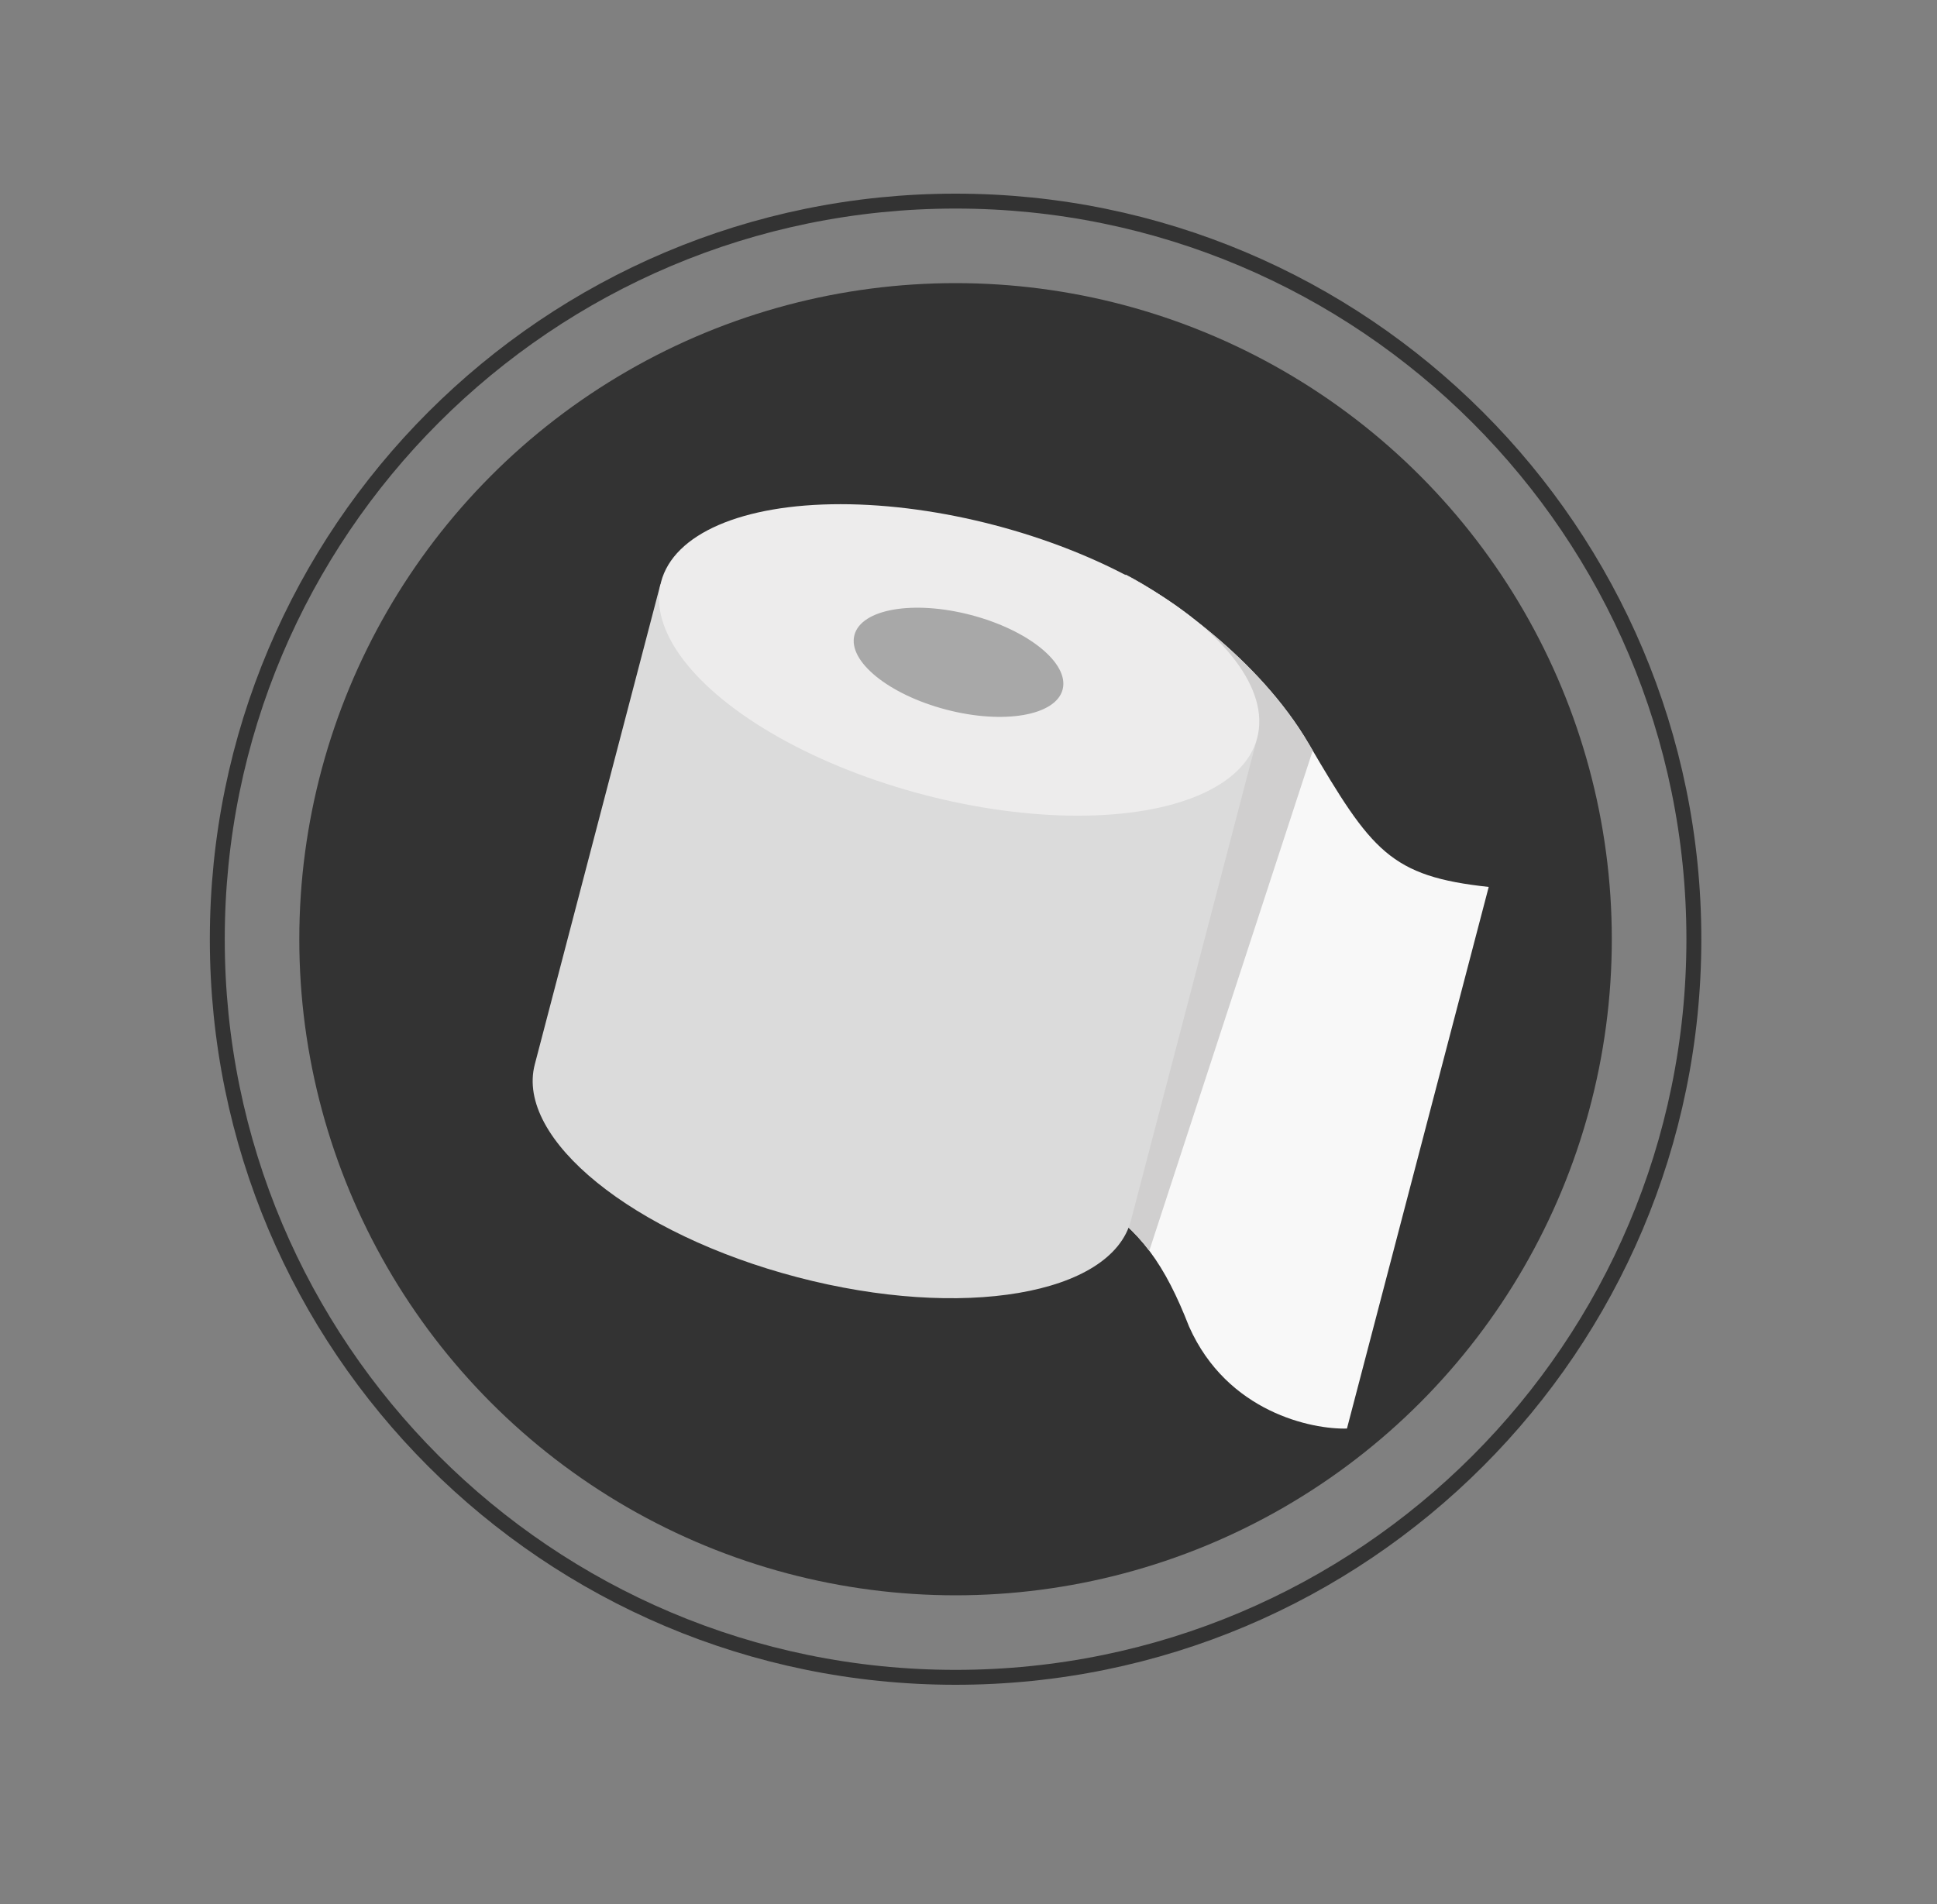
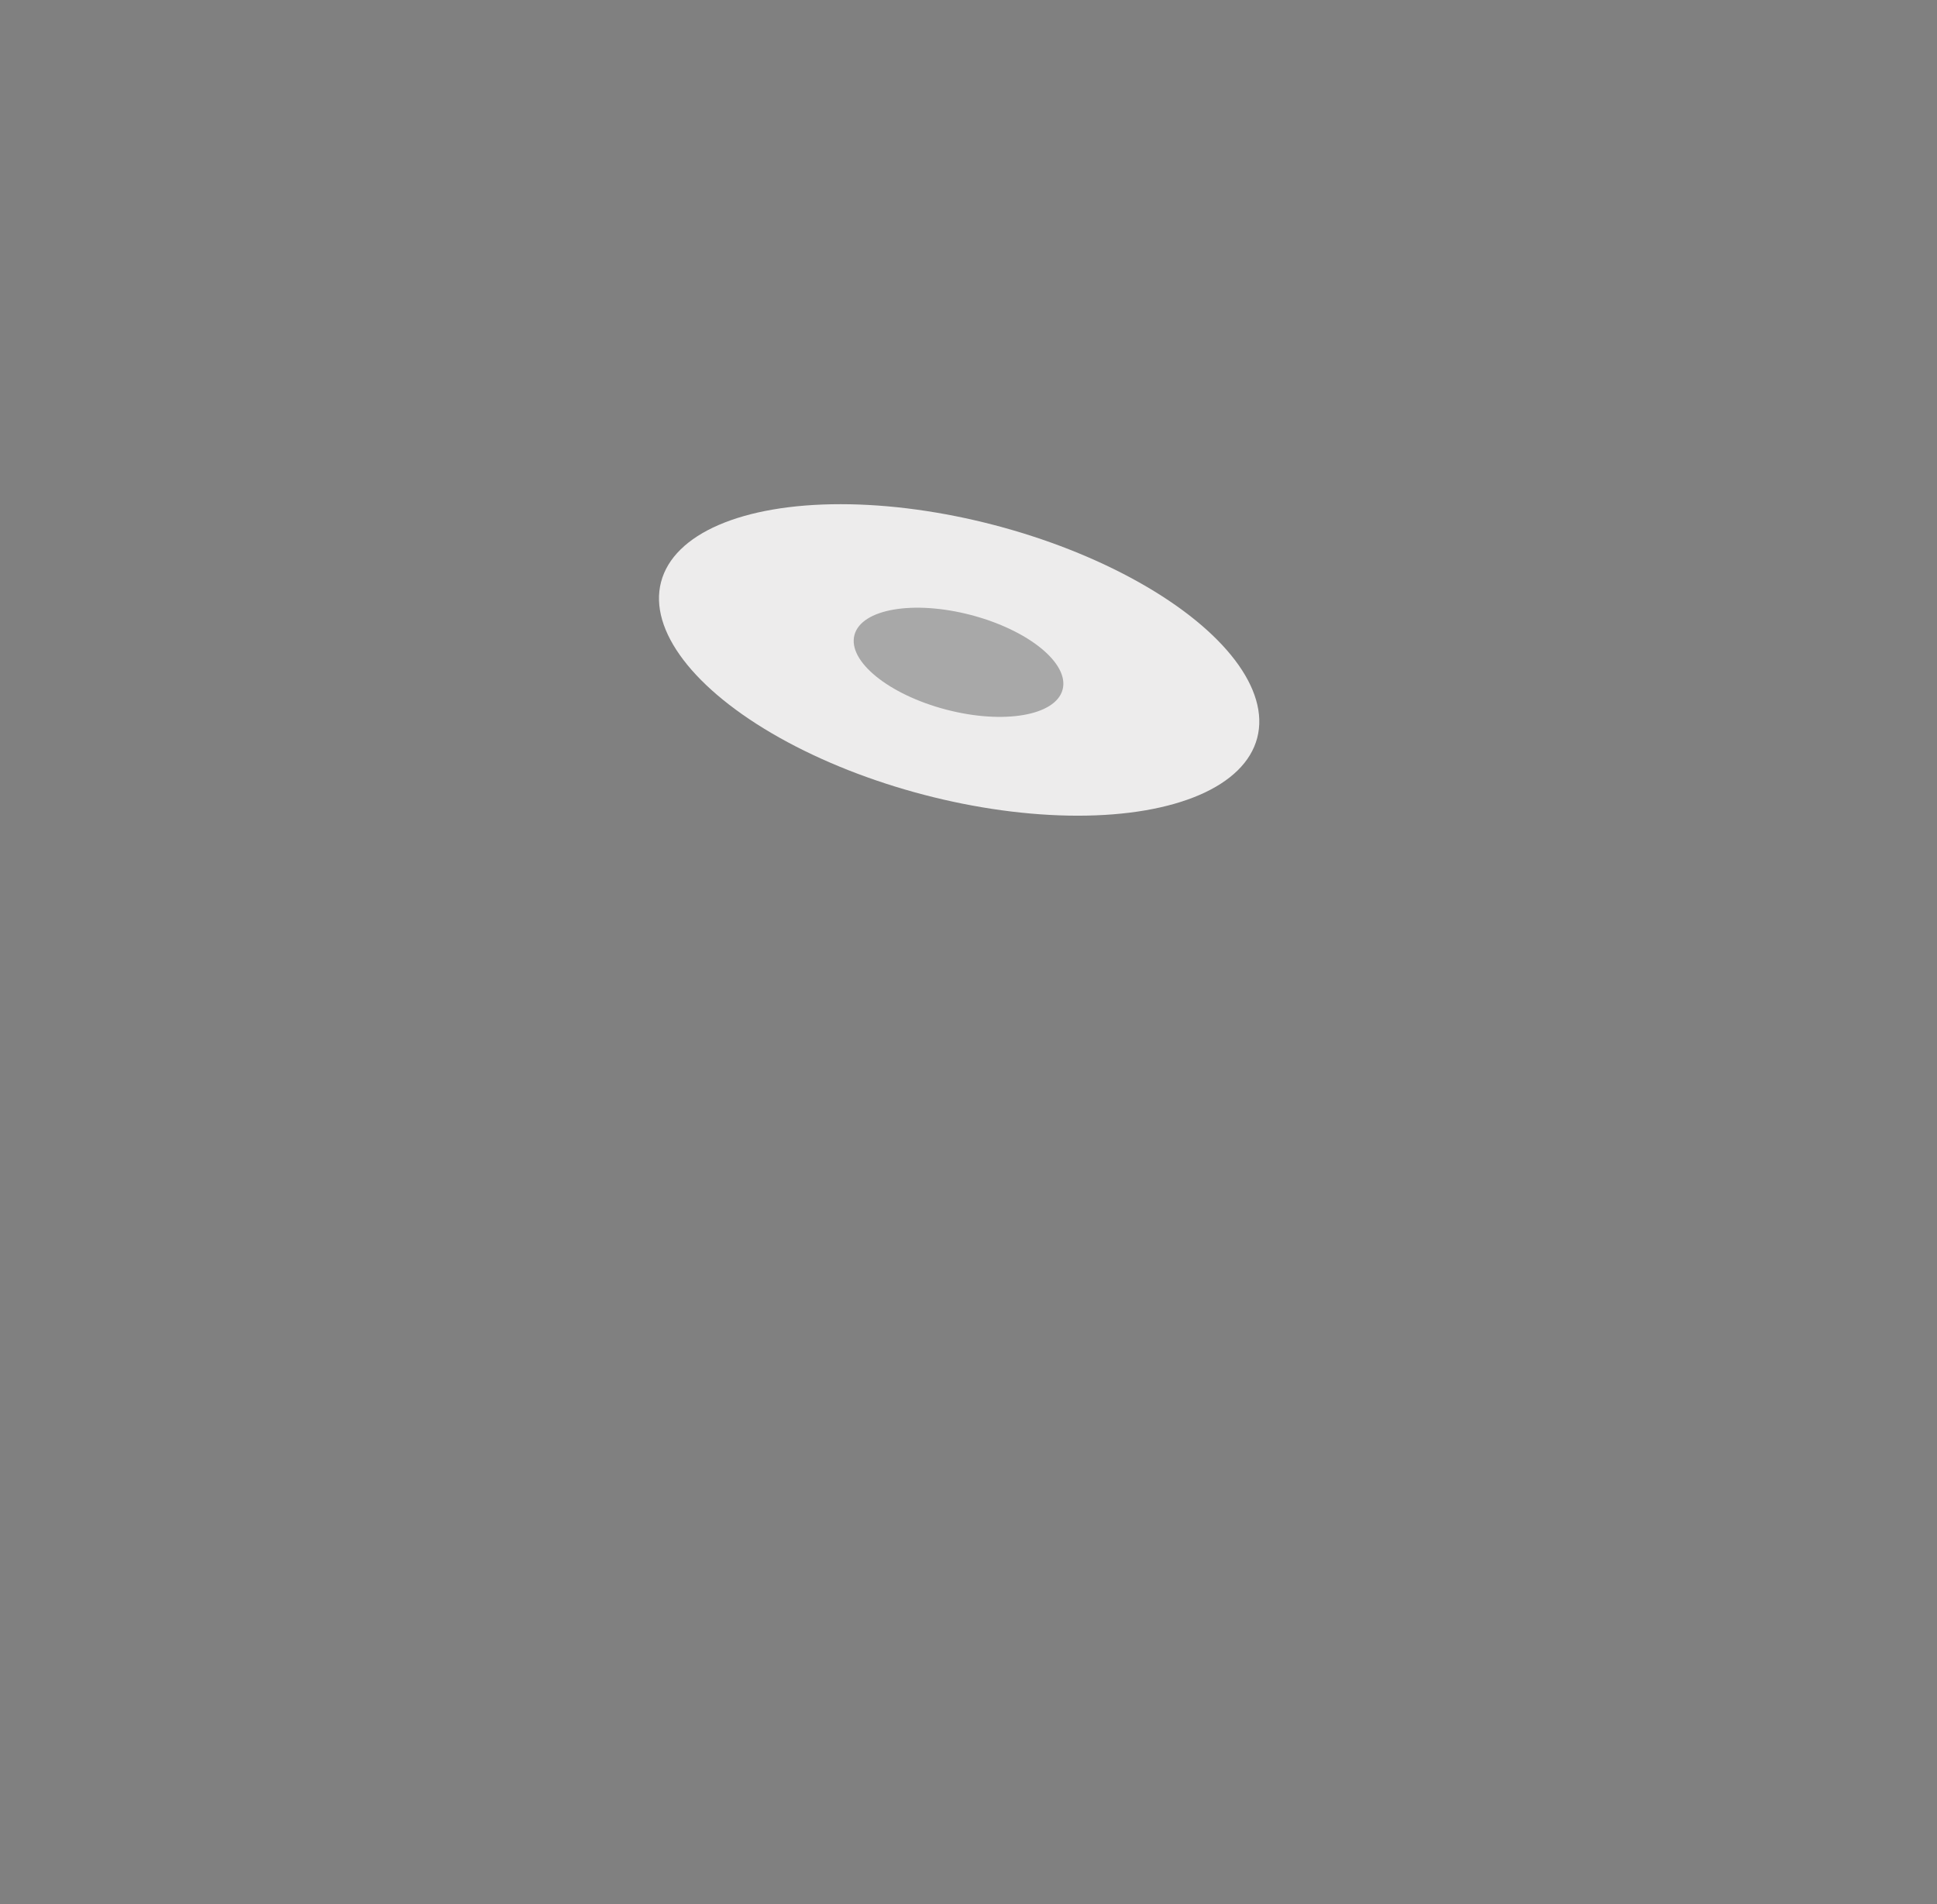
<svg xmlns="http://www.w3.org/2000/svg" width="60" height="59" viewBox="0 0 60 59" fill="none">
  <rect x="0" y="0" width="60" height="59" fill="#808080" stroke="none" />
-   <path d="M52.469 29.1C52.469 41.73 42.23 51.969 29.6 51.969C16.97 51.969 6.731 41.73 6.731 29.1C6.731 16.47 16.97 6.231 29.6 6.231C42.23 6.231 52.469 16.47 52.469 29.1Z" stroke="#333333" stroke-width="0.462" />
-   <circle cx="29.599" cy="29.1" r="20.328" fill="#333333" />
-   <path d="M40.54 23.046C38.982 20.383 36.108 18.441 34.865 17.802L33.863 37.193C35.341 38.128 36.083 39.184 36.833 41.103C38.017 43.761 40.645 44.292 41.723 44.261L46.114 27.48C43.068 27.152 42.488 26.374 40.54 23.046Z" fill="#F8F8F8" />
-   <path fill-rule="evenodd" clip-rule="evenodd" d="M40.663 23.256C40.623 23.187 40.582 23.117 40.54 23.046C38.982 20.384 36.108 18.441 34.865 17.803L33.863 37.194C34.591 37.654 35.141 38.144 35.6 38.752L40.663 23.256Z" fill="#D0CFCF" />
-   <path d="M16.565 32.98L20.457 18.104L38.924 22.936L35.032 37.813C34.428 40.12 29.805 40.908 24.705 39.574C19.606 38.239 15.961 35.287 16.565 32.98Z" fill="#DBDBDB" />
  <ellipse cx="29.71" cy="20.447" rx="9.544" ry="4.318" transform="rotate(14.663 29.71 20.447)" fill="#EDECEC" />
  <ellipse cx="29.691" cy="20.52" rx="3.333" ry="1.515" transform="rotate(14.663 29.691 20.52)" fill="#A8A8A8" />
</svg>